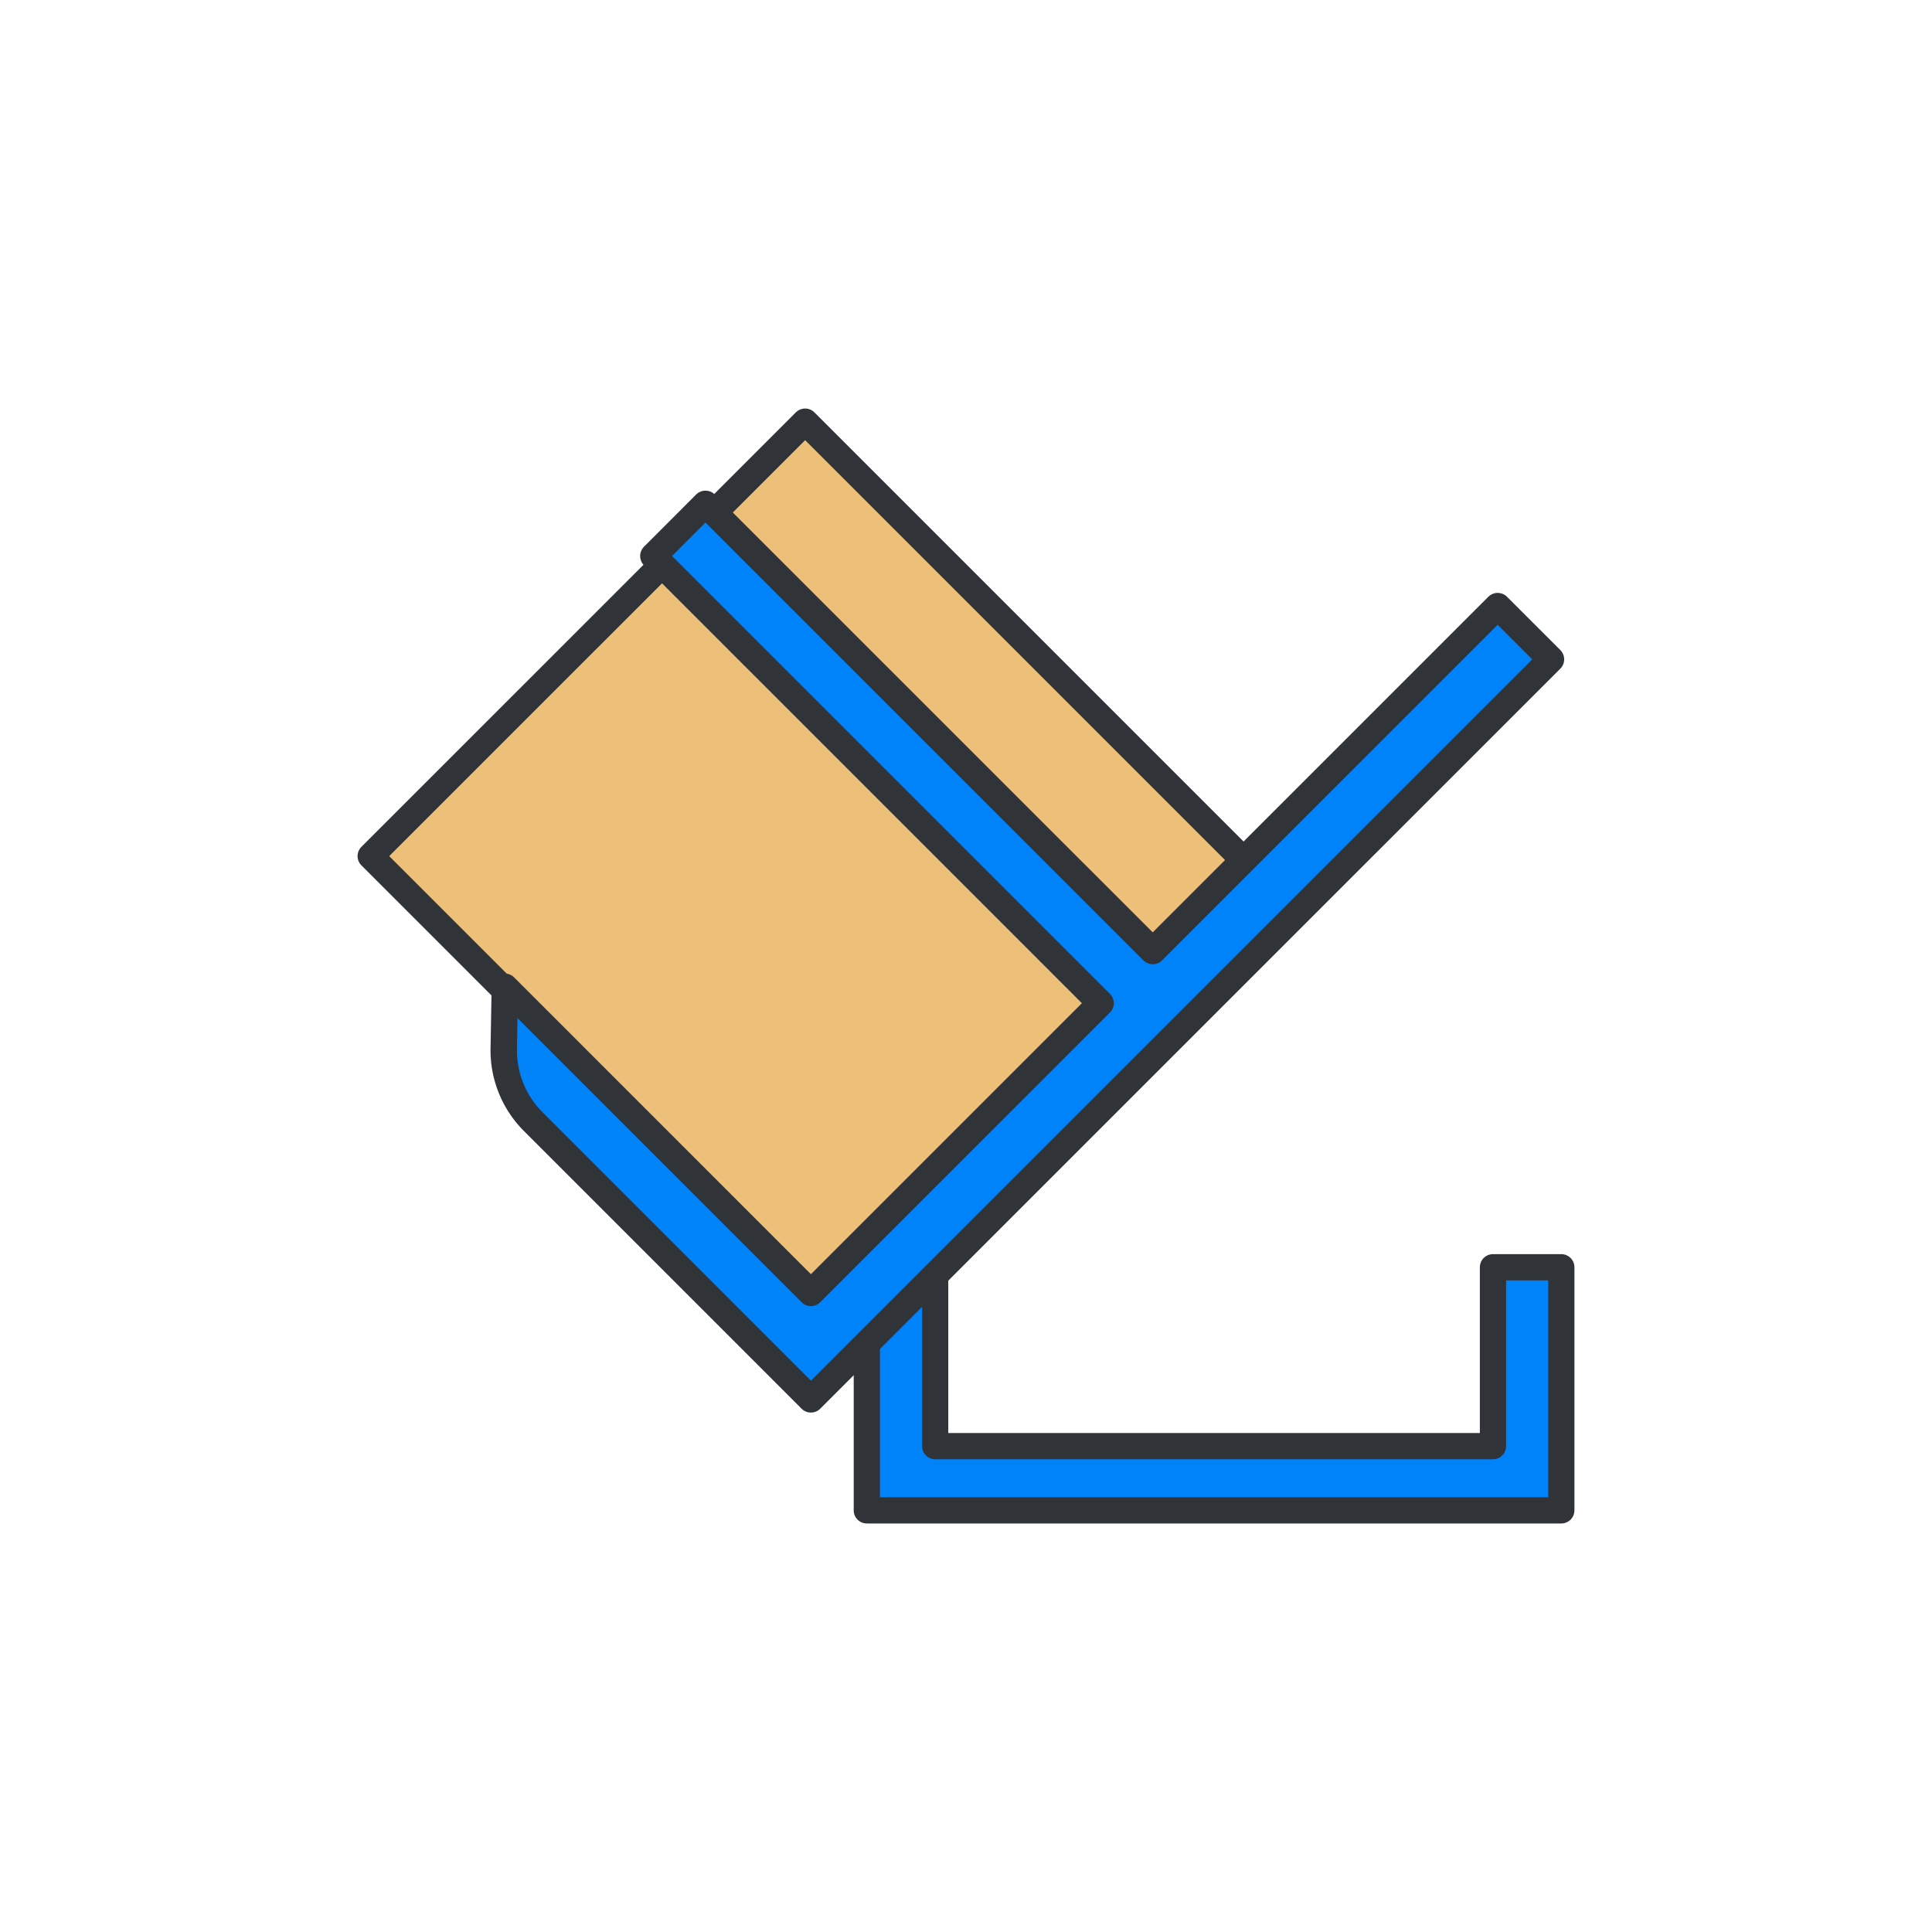
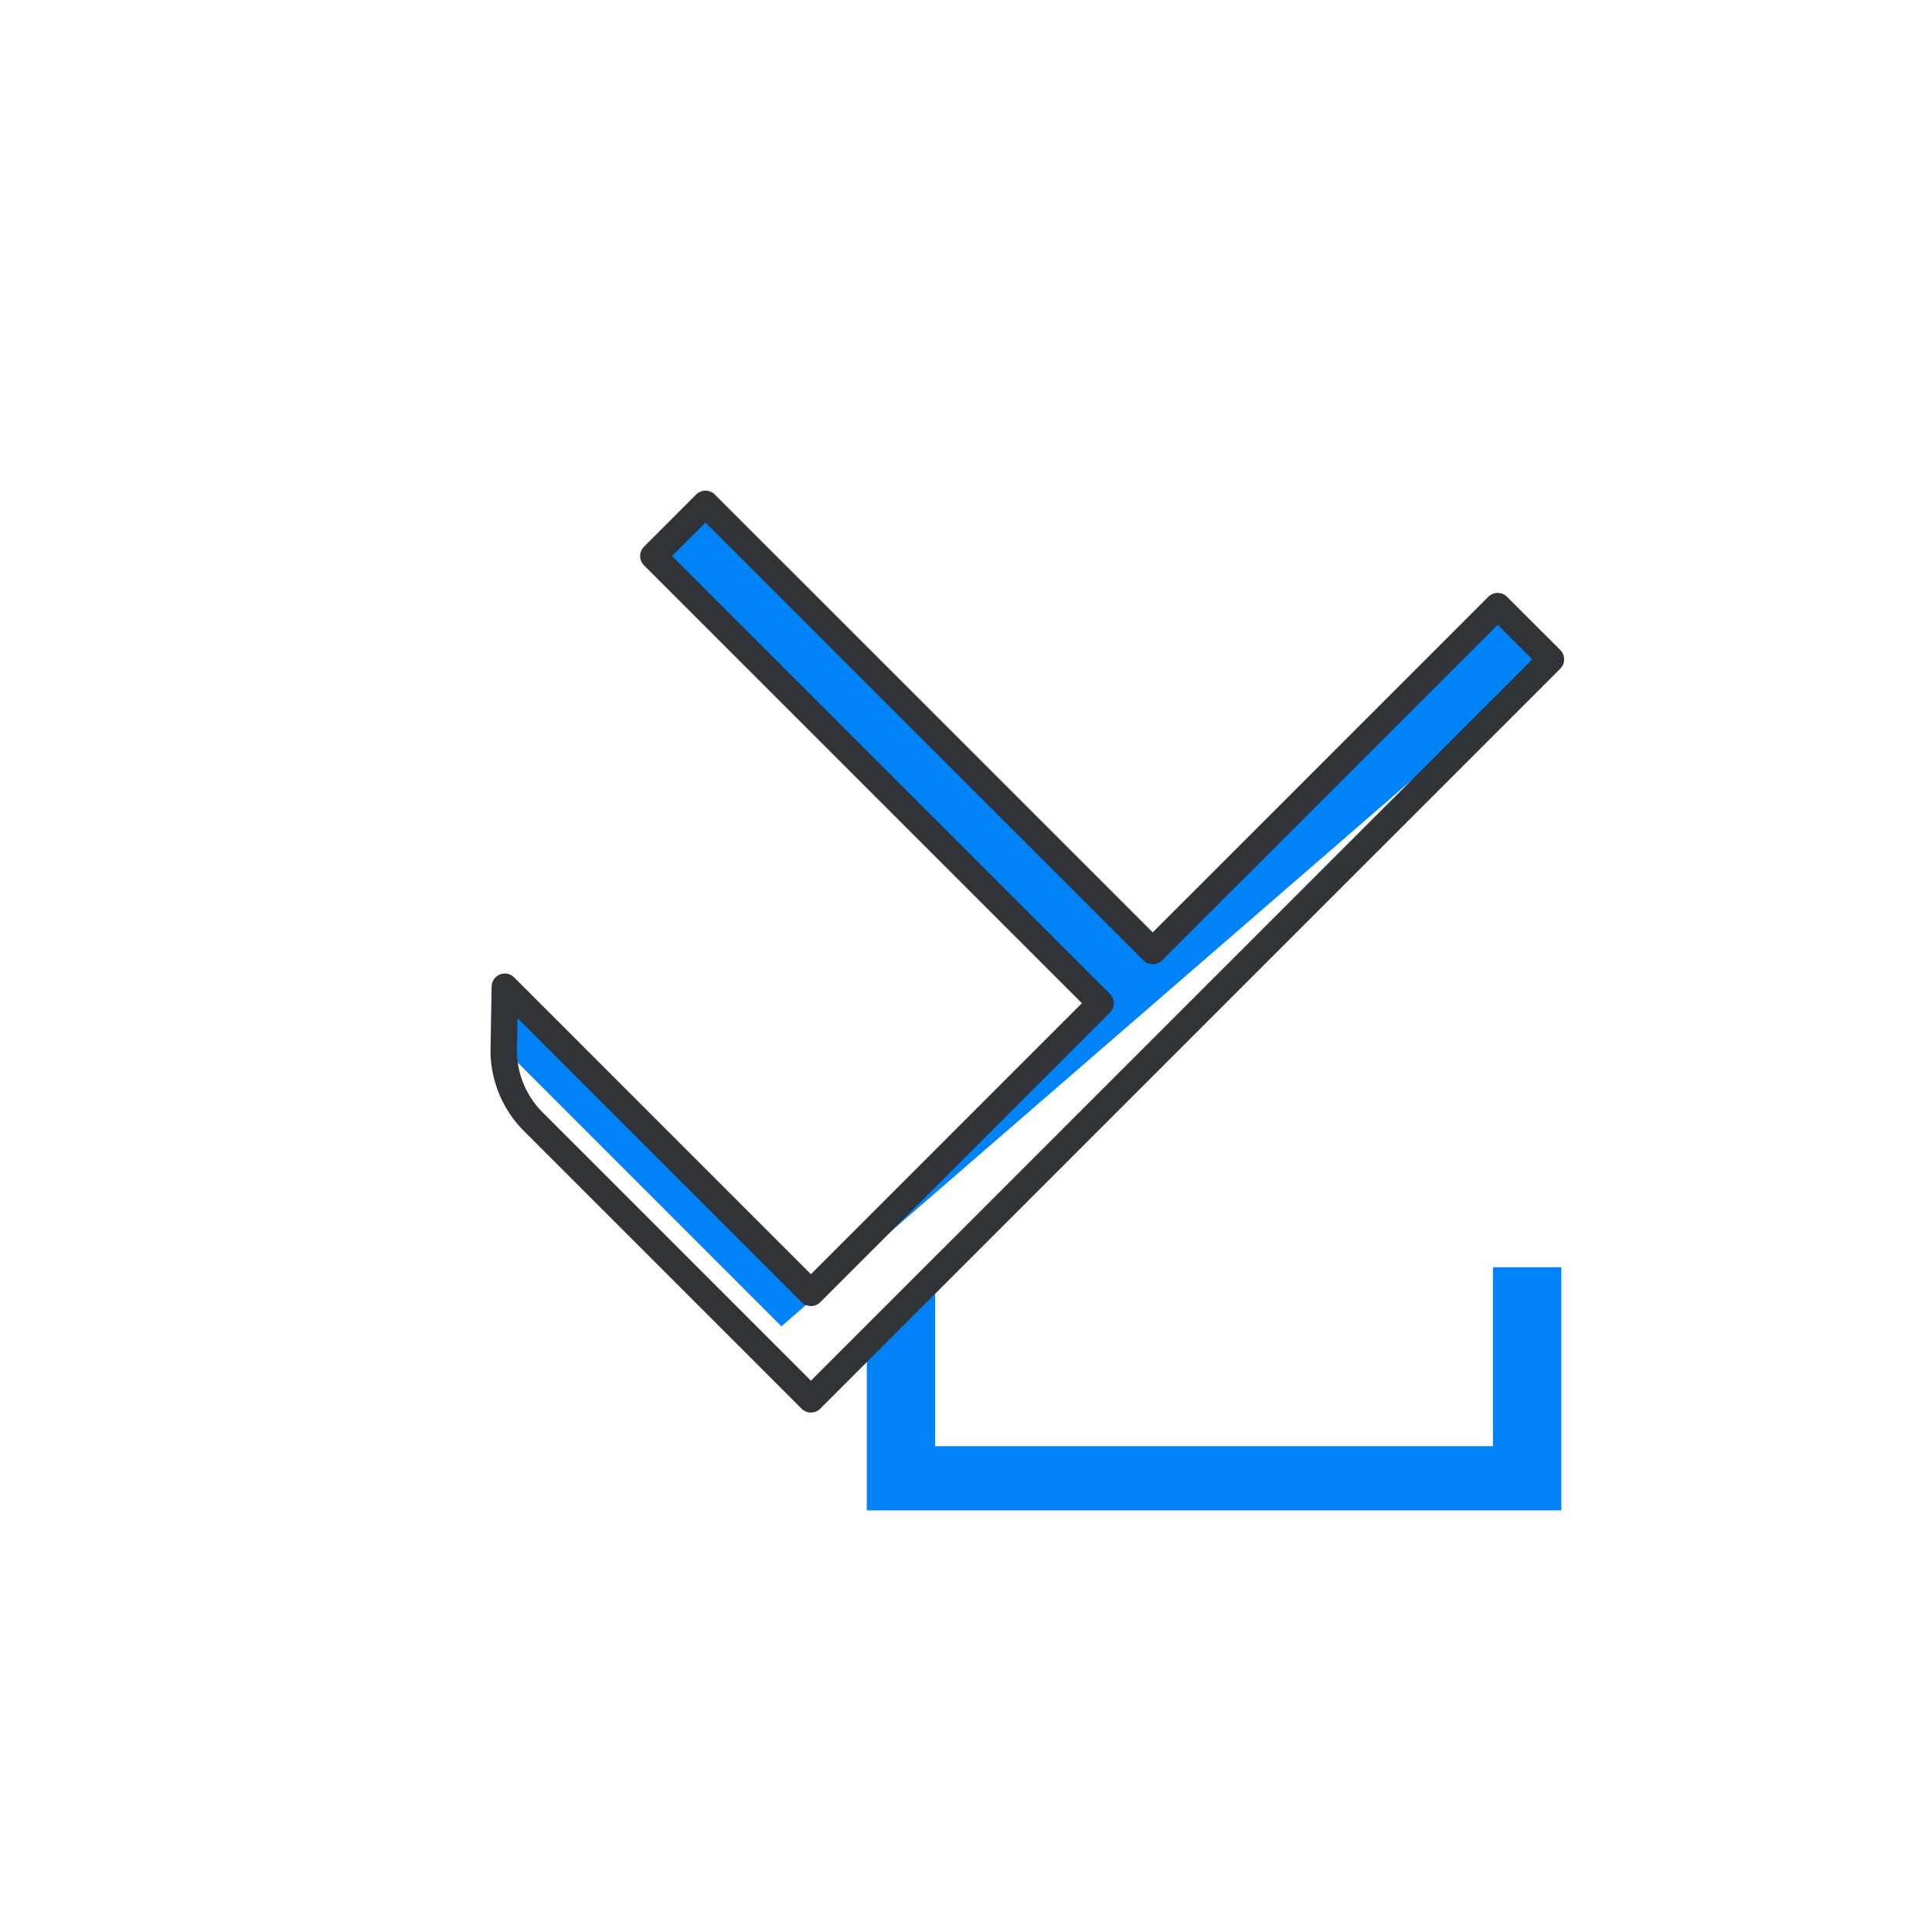
<svg xmlns="http://www.w3.org/2000/svg" viewBox="0 0 516 516">
  <defs>
    <style>.cls-1{fill:#1075c1;opacity:0;}.cls-2{fill:#edc07a;}.cls-3{fill:#0082f9;}.cls-4,.cls-5{fill:none;stroke:#303337;stroke-linecap:round;stroke-linejoin:round;}.cls-4{stroke-width:7px;}.cls-5{stroke-width:7.05px;}</style>
  </defs>
  <g id="Шар_2">
    <g id="Шар_1-2">
-       <rect height="516" width="516" class="cls-1" />
-       <polygon points="190.75 136.9 215.04 112.61 330.98 228.55 306.73 252.88 292.82 266.82 215.58 344.3 215.12 344.77 134.81 264.46 133.89 263.54 99 228.65 176.83 150.83 190.75 136.9" class="cls-2" />
-       <path d="M400,161.88,307.87,254,188.42,134.57,174.5,148.5,293.94,267.94,216.58,345.3l-81.75-81.76-.29,16.52a26.89,26.89,0,0,0,7.88,19.51l74.16,74.17L414.23,176.1Z" class="cls-3" />
+       <path d="M400,161.88,307.87,254,188.42,134.57,174.5,148.5,293.94,267.94,216.58,345.3l-81.75-81.76-.29,16.52l74.16,74.17L414.23,176.1Z" class="cls-3" />
      <polygon points="231.51 359.82 231.51 403.39 417 403.39 417 338.46 398.74 338.46 398.74 386.24 249.77 386.24 249.77 340.56 231.51 359.82" class="cls-3" />
-       <polyline points="231.51 359.82 231.51 403.39 417 403.39 417 338.46 398.74 338.46 398.74 386.24 249.77 386.24 249.77 340.56" class="cls-4" />
-       <polyline points="330.98 228.55 215.04 112.61 190.75 136.9" class="cls-4" />
-       <polyline points="133.89 263.54 99 228.65 176.83 150.83" class="cls-4" />
      <path d="M400,161.88,307.87,254,188.42,134.57,174.5,148.5,293.94,267.94,216.58,345.3l-81.75-81.76-.29,16.52a26.89,26.89,0,0,0,7.88,19.51l74.16,74.17L414.23,176.1Z" class="cls-5" />
    </g>
  </g>
</svg>